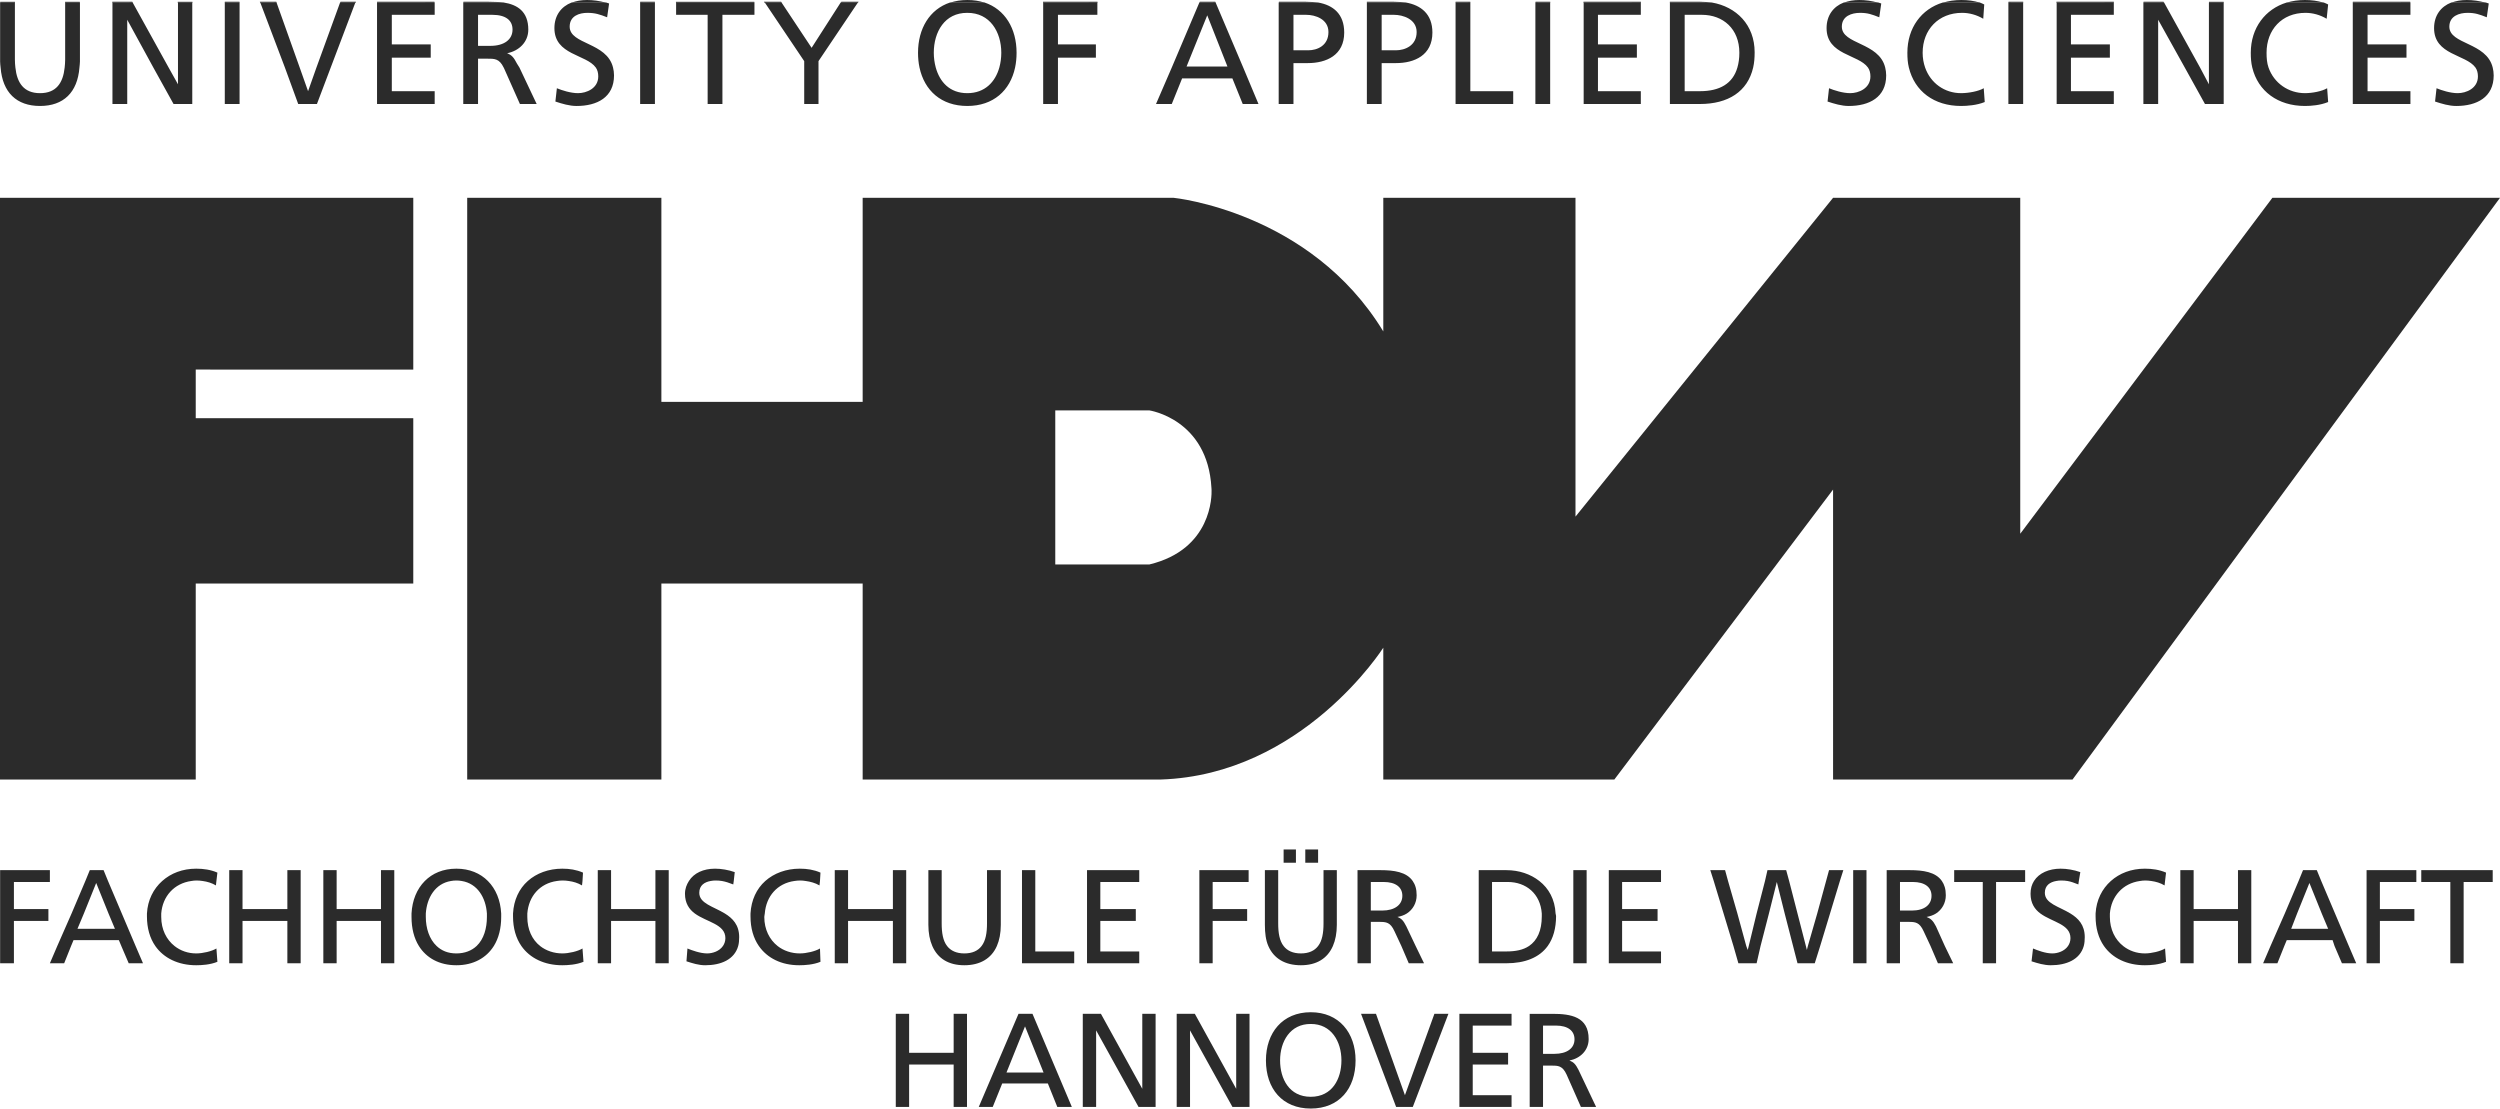
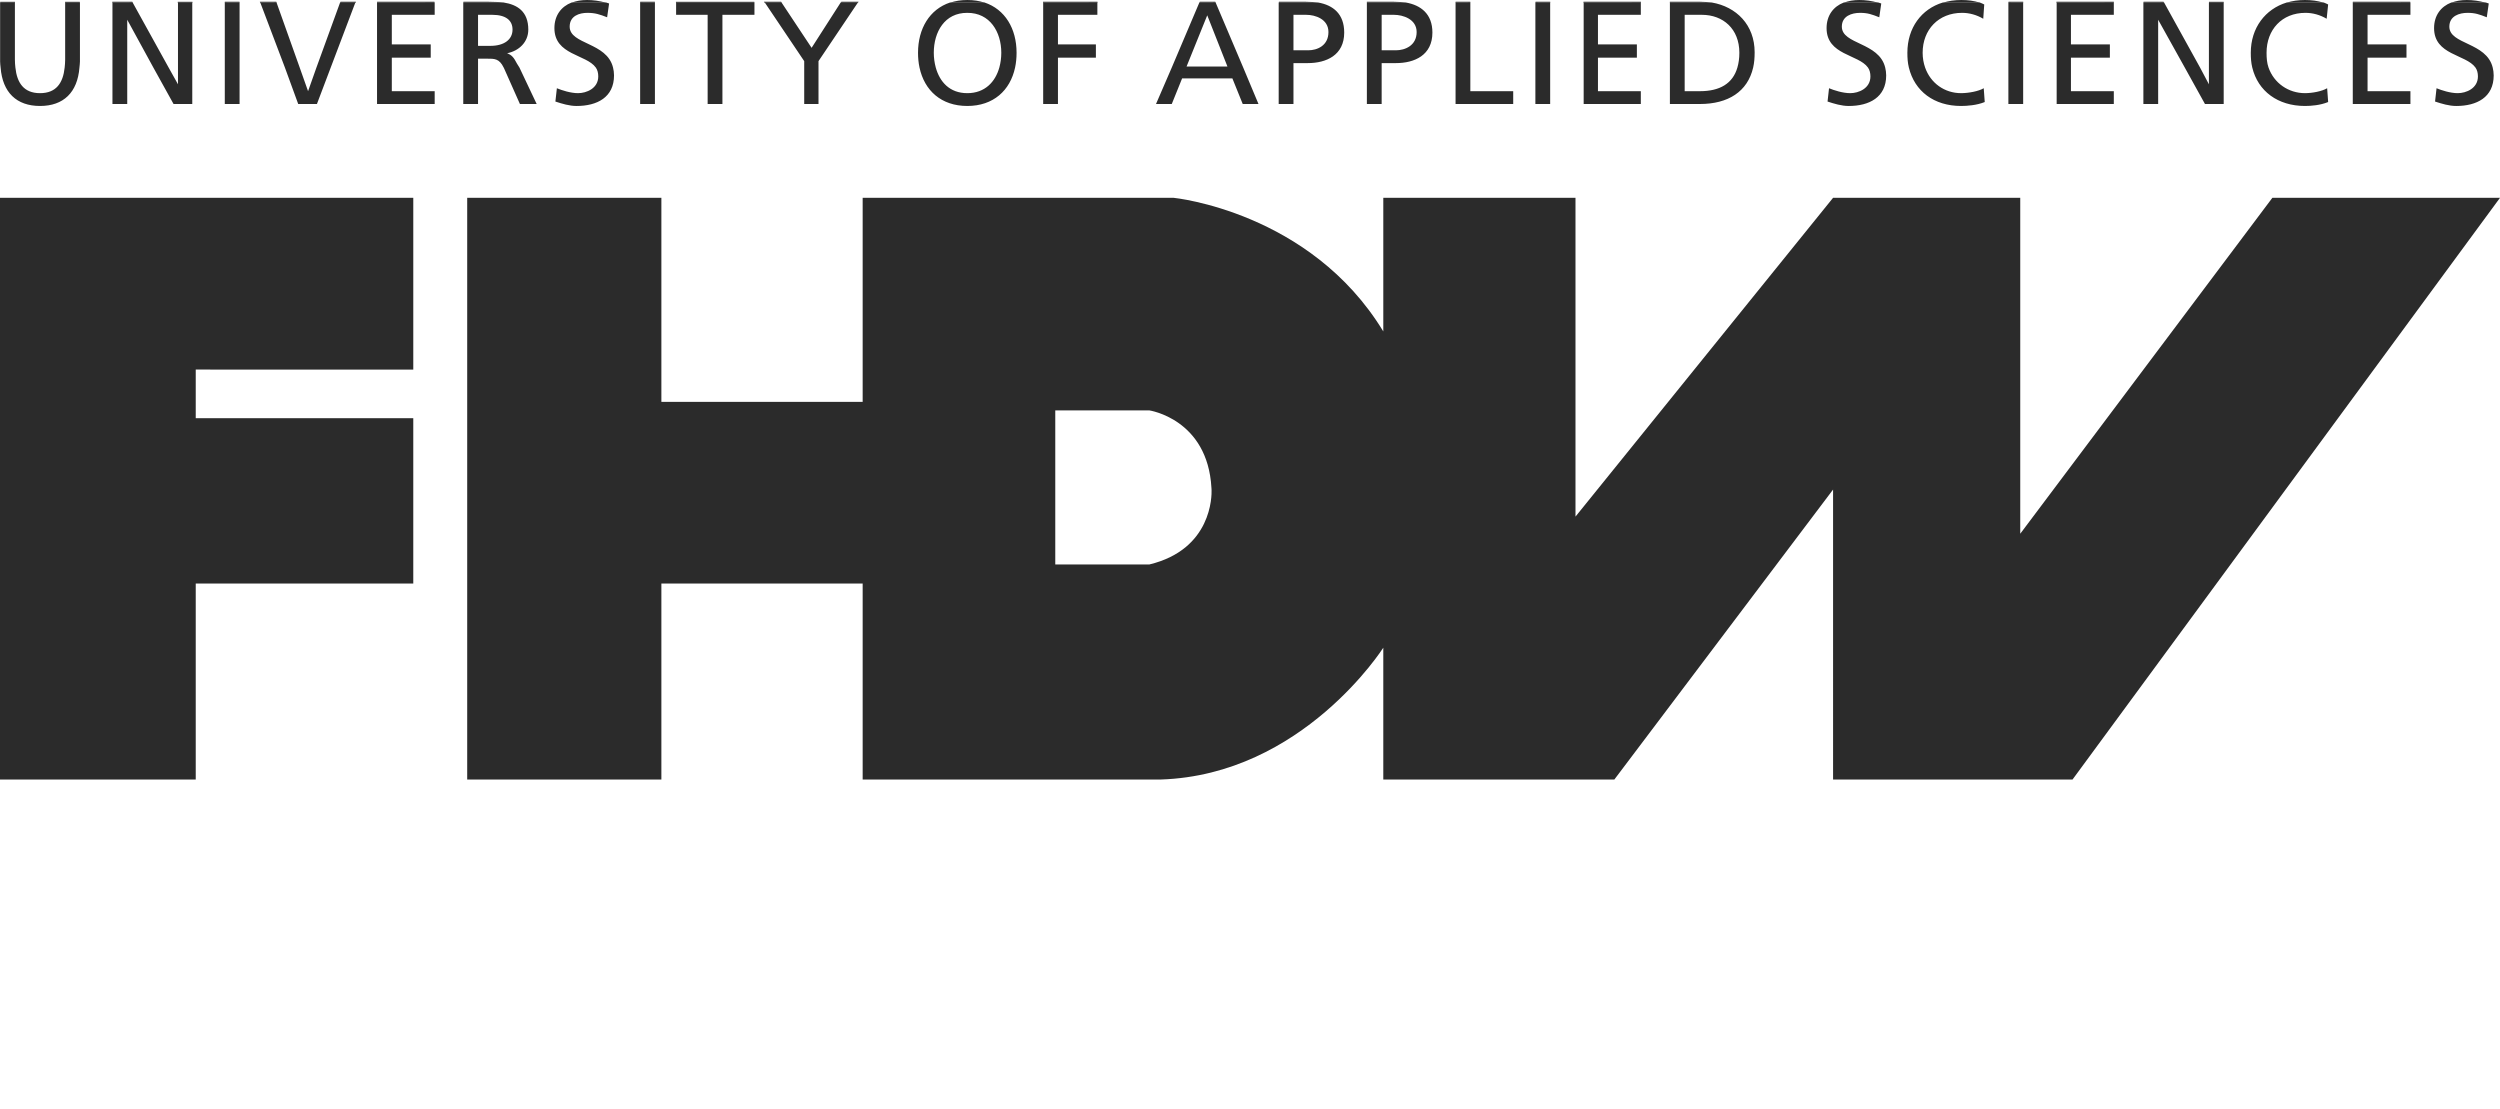
<svg xmlns="http://www.w3.org/2000/svg" version="1.1" id="svg4394" x="0px" y="0px" width="997.462px" height="442.292px" viewBox="11.16 11.244 997.462 442.292" enable-background="new 11.16 11.244 997.462 442.292" xml:space="preserve">
-   <path id="path4361" fill="#2B2B2B" d="M368.561,452.9h5.323v-16.93h17.771v16.93h5.324v-37.153h-5.324v15.545h-17.771v-15.545  h-5.323V452.9z M401.665,452.9h5.583l3.782-9.373h18.204l3.774,9.373h5.803l-15.703-37.153h-5.583L401.665,452.9z M427.527,439.17  h-14.799l7.399-18.415L427.527,439.17z M443.175,452.9h5.323v-30.549L465.42,452.9h6.81v-37.153h-5.315v29.911l-16.497-29.911  h-7.242V452.9z M480.644,452.9h5.323v-30.549l16.922,30.549h6.81v-37.153h-5.315v29.911l-16.497-29.911h-7.242V452.9z   M521.895,434.326c0-7.564,4.041-14.586,12.234-14.531c8.193-0.055,12.243,6.967,12.243,14.531c0,7.392-3.672,14.523-12.243,14.523  C525.559,448.85,521.895,441.718,521.895,434.326z M516.248,434.326c0,11.284,6.55,19.21,17.881,19.21  c11.339,0,17.882-7.926,17.882-19.21c0-11.016-6.598-19.218-17.882-19.218C522.846,415.109,516.248,423.311,516.248,434.326z   M589.054,415.746h-5.591l-11.755,32.467l-11.552-32.467h-5.96l13.996,37.153h6.653L589.054,415.746z M593.434,452.9h20.814v-4.687  h-15.49V435.97h14.106v-4.679h-14.106v-10.858h15.49v-4.687h-20.814V452.9z M621.482,452.9h5.323v-16.505h3.192  c2.823,0,4.576,0,6.228,3.625l5.693,12.88h6.07l-7.029-14.799c-1.164-2.288-1.966-3.09-3.617-3.727  c4.309-0.85,7.666-4.042,7.666-8.563c0-8.894-7.076-10.064-14.421-10.064h-9.105V452.9z M626.806,420.433h5.111  c4.898,0,7.446,2.131,7.446,5.48c0,3.569-2.98,5.803-8.036,5.803h-4.521V420.433" />
-   <path id="path4363" fill="#2B2B2B" d="M523.302,350.166v5.308h4.914v-5.308H523.302z M531.951,350.166v5.308h5.111v-5.308H531.951z   M89.446,357.833c-5.449,0-10.104,1.824-13.564,4.914c-3.483,3.099-5.811,7.58-6.094,12.975c-0.024,0.394,0,0.763,0,1.18  c0,4.64,1.171,8.673,3.342,11.795c3.373,4.828,9.168,7.666,16.316,7.666c2.186,0,5.638-0.204,8.453-1.376l-0.393-5.308  c-1.863,1.125-5.402,1.966-8.06,1.966c-3.295,0-6.259-1.062-8.65-2.948c-3.216-2.548-5.308-6.598-5.308-11.599  c0-0.472-0.039-0.928,0-1.376c0.527-6.888,5.182-12.022,11.992-12.975c0.747-0.118,1.352-0.196,2.162-0.196  c0.763,0,1.62,0.087,2.359,0.196c1.903,0.268,3.625,0.771,5.308,1.77l0.196-1.77l0.393-3.342  C95.241,358.234,92.316,357.833,89.446,357.833z M193.241,357.833c-5.3,0-9.554,1.863-12.582,4.914  c-3.168,3.185-5.04,7.706-5.308,12.975c-0.023,0.464,0,0.912,0,1.376c0,4.498,0.983,8.453,2.949,11.599  c2.973,4.749,8.123,7.666,14.94,7.666s11.968-2.933,14.94-7.666c1.966-3.13,2.949-7.101,2.949-11.599c0-0.464,0.024-0.928,0-1.376  c-0.268-5.261-2.139-9.79-5.308-12.975C202.787,359.689,198.525,357.833,193.241,357.833z M235.506,357.833  c-5.449,0-10.301,1.824-13.76,4.914c-3.483,3.099-5.606,7.58-5.897,12.975c-0.016,0.394,0,0.763,0,1.18  c0,4.64,1.164,8.673,3.342,11.795c3.374,4.828,9.168,7.666,16.316,7.666c2.178,0,5.63-0.204,8.453-1.376l-0.393-5.308  c-1.855,1.125-5.402,1.966-8.06,1.966c-3.294,0-6.456-1.062-8.846-2.948c-3.216-2.548-5.111-6.598-5.111-11.599  c0-0.472-0.031-0.928,0-1.376c0.535-6.888,4.985-12.022,11.795-12.975c0.755-0.118,1.557-0.196,2.359-0.196  c0.763,0,1.62,0.087,2.359,0.196c1.903,0.268,3.625,0.771,5.308,1.77l0.197-1.77l0.197-3.342  C241.105,358.234,238.376,357.833,235.506,357.833z M296.446,357.833c-4.607,0-8.429,1.729-10.418,4.914  c-0.904,1.432-1.573,3.051-1.573,5.111c0,3.751,1.667,6.196,3.932,7.863c4.733,3.46,12.188,4.215,12.188,9.829  c0,1.258-0.401,2.304-0.983,3.146c-1.423,2.076-4.136,2.948-6.291,2.948c-2.721,0-6.055-1.219-7.863-1.966l-0.394,5.111  c2.454,0.794,4.868,1.572,7.47,1.572c6.268,0,11.638-2.24,13.171-7.666c0.292-1.046,0.394-2.272,0.394-3.539  c0-4.922-2.619-7.532-5.701-9.436c-4.592-2.807-10.222-3.994-10.222-8.257c0-3.035,2.163-4.293,4.521-4.718  c0.661-0.126,1.313-0.196,1.966-0.196c0.991,0,1.769,0.07,2.556,0.196c1.392,0.244,2.784,0.692,4.521,1.376l0.197-1.376l0.393-3.538  C301.754,358.305,298.9,357.833,296.446,357.833z M330.258,357.833c-5.441,0-10.293,1.824-13.761,4.914  c-3.475,3.099-5.606,7.58-5.897,12.975c-0.024,0.394,0,0.763,0,1.18c0,4.64,1.164,8.673,3.342,11.795  c3.365,4.828,8.972,7.666,16.12,7.666c2.178,0,5.63-0.204,8.453-1.376l-0.196-5.308c-1.864,1.125-5.395,1.966-8.06,1.966  c-3.294,0-6.456-1.062-8.846-2.948c-3.216-2.548-5.308-6.598-5.308-11.599c0-0.472,0.165-0.928,0.197-1.376  c0.535-6.888,4.985-12.022,11.795-12.975c0.747-0.118,1.557-0.196,2.359-0.196c0.763,0,1.416,0.087,2.163,0.196  c1.895,0.268,3.821,0.771,5.504,1.77l0.197-1.77l0.196-3.342C335.857,358.234,333.136,357.833,330.258,357.833z M833.311,357.833  c-4.607,0-8.626,1.729-10.615,4.914c-0.904,1.432-1.376,3.051-1.376,5.111c0,3.751,1.659,6.196,3.932,7.863  c4.726,3.46,11.991,4.215,11.991,9.829c0,1.258-0.401,2.304-0.982,3.146c-1.424,2.076-4.137,2.948-6.291,2.948  c-2.721,0-5.858-1.219-7.667-1.966l-0.59,5.111c2.446,0.794,5.064,1.572,7.667,1.572c6.267,0,11.63-2.24,13.171-7.666  c0.291-1.046,0.394-2.272,0.394-3.539c0-4.922-2.611-7.532-5.701-9.436c-4.592-2.807-10.223-3.994-10.223-8.257  c0-3.035,2.155-4.293,4.521-4.718c0.661-0.126,1.313-0.196,1.966-0.196c0.991,0,1.77,0.07,2.556,0.196  c1.392,0.244,2.587,0.692,4.325,1.376l0.196-1.376l0.59-3.538C838.618,358.305,835.764,357.833,833.311,357.833z M866.926,357.833  c-5.441,0-10.096,1.824-13.563,4.914c-3.483,3.099-5.804,7.58-6.095,12.975c-0.023,0.394,0,0.763,0,1.18  c0,4.64,1.164,8.673,3.342,11.795c3.366,4.828,9.177,7.666,16.316,7.666c2.187,0,5.631-0.204,8.453-1.376l-0.393-5.308  c-1.864,1.125-5.395,1.966-8.061,1.966c-3.286,0-6.259-1.062-8.649-2.948c-3.216-2.548-5.308-6.598-5.308-11.599  c0-0.472-0.031-0.928,0-1.376c0.535-6.888,5.182-12.022,11.991-12.975c0.747-0.118,1.36-0.196,2.163-0.196  c0.763,0,1.611,0.087,2.358,0.196c1.896,0.268,3.625,0.771,5.308,1.77l0.197-1.77l0.393-3.342  C872.721,358.234,869.804,357.833,866.926,357.833z M11.207,358.423v4.324v12.975v12.975v6.88h5.504v-6.88v-10.025h13.761v-2.949  v-1.77H16.711v-10.812h14.351v-0.394v-4.324H11.207z M46.984,358.423l-1.769,4.324l-5.504,12.975l-5.701,12.975l-2.949,6.88h5.701  l2.752-6.88l0.982-2.359h18.085l0.983,2.359l2.948,6.88h5.701l-2.949-6.88l-5.504-12.975l-5.504-12.975l-1.769-4.324H46.984z   M102.617,358.423v4.324v12.975v12.975v6.88h5.308v-6.88v-10.025h17.889v10.025v6.88h5.308v-6.88v-12.975v-12.975v-4.324h-5.308  v4.324v11.205h-17.889v-11.205v-4.324H102.617z M140.164,358.423v4.324v12.975v12.975v6.88h5.308v-6.88v-10.025h17.692v10.025v6.88  h5.308v-6.88v-12.975v-12.975v-4.324h-5.308v4.324v11.205h-17.692v-11.205v-4.324H140.164z M249.66,358.423v4.324v12.975v12.975  v6.88h5.308v-6.88v-10.025h17.692v10.025v6.88h5.308v-6.88v-12.975v-12.975v-4.324h-5.308v4.324v11.205h-17.692v-11.205v-4.324  H249.66z M344.216,358.423v4.324v12.975v12.975v6.88h5.308v-6.88v-10.025h17.889v10.025v6.88h5.308v-6.88v-12.975v-12.975v-4.324  h-5.308v4.324v11.205h-17.889v-11.205v-4.324H344.216z M381.566,358.423v4.324v12.975v4.521c0,3.295,0.566,6.142,1.572,8.453  c2.186,5.001,6.519,7.666,12.778,7.666c6.259,0,10.796-2.681,12.975-7.666c1.014-2.296,1.573-5.158,1.573-8.453v-4.521v-12.975  v-4.324h-5.504v4.324v12.975v3.932c0,3.813-0.519,6.912-2.163,9.043c-1.431,1.879-3.688,2.948-6.88,2.948  c-3.192,0-5.449-1.093-6.88-2.948c-1.644-2.107-2.162-5.229-2.162-9.043v-3.932v-12.975v-4.324H381.566z M418.917,358.423v4.324  v12.975v12.975v6.88h20.837v-4.718h-15.529v-2.162v-12.975v-12.975v-4.324H418.917z M444.865,358.423v4.324v12.975v12.975v6.88  h20.838v-4.718h-15.53v-2.162v-10.025h14.154v-2.949v-1.77h-14.154v-10.812h15.53v-0.394v-4.324H444.865z M489.686,358.423v4.324  v12.975v12.975v6.88h5.309v-6.88v-10.025h13.761v-2.949v-1.77h-13.761v-10.812h14.35v-0.394v-4.324H489.686z M515.831,358.423v4.324  v12.975v4.521c0,3.295,0.362,6.142,1.376,8.453c2.179,5.001,6.708,7.666,12.975,7.666c6.26,0,10.6-2.681,12.778-7.666  c1.006-2.296,1.572-5.158,1.572-8.453v-4.521v-12.975v-4.324h-5.308v4.324v12.975v3.932c0,3.813-0.52,6.912-2.162,9.043  c-1.432,1.879-3.688,2.948-6.881,2.948c-3.2,0-5.449-1.093-6.88-2.948c-1.644-2.107-2.163-5.229-2.163-9.043v-3.932v-12.975v-4.324  H515.831z M552.789,358.423v4.324v12.975v12.975v6.88h5.308v-6.88v-9.633h3.342c2.822,0,4.442,0.118,6.094,3.735l2.752,5.897  l2.949,6.88h6.094l-3.342-6.88l-3.735-7.863c-1.172-2.288-1.887-3.091-3.538-3.735c1.353-0.26,2.649-0.684,3.735-1.376  c2.391-1.541,3.932-4.167,3.932-7.273c0-2.532-0.582-4.27-1.573-5.701c-2.484-3.617-7.525-4.324-12.777-4.324H552.789z   M601.147,358.423v4.324v12.975v12.975v6.88h11.009c7.407,0,13.171-2.257,16.513-6.88c2.179-3.02,3.342-7.077,3.342-11.991  c0-0.354-0.181-0.63-0.196-0.983c-0.268-5.614-2.697-10.018-6.487-12.975c-3.499-2.744-8.052-4.324-13.171-4.324H601.147z   M638.892,358.423v4.324v12.975v12.975v6.88h5.308v-6.88v-12.975v-12.975v-4.324H638.892z M653.045,358.423v4.324v12.975v12.975  v6.88h20.838v-4.718h-15.529v-2.162v-10.025h14.153v-2.949v-1.77h-14.153v-10.812h15.529v-0.394v-4.324H653.045z M693.541,358.423  l1.376,4.324l3.932,12.975l3.932,12.975l1.966,6.88h7.273l1.573-6.88l3.342-12.975l3.146-12.581l3.145,12.581l3.342,12.975  l1.77,6.88h6.881l2.162-6.88l3.932-12.975l3.932-12.975l1.376-4.324h-5.701l-1.18,4.324l-3.538,12.975l-3.735,12.975l-0.393,1.572  l-0.394-1.572l-3.342-12.975l-3.342-12.975l-1.18-4.324h-7.47l-0.983,4.324l-3.342,12.975l-3.146,12.975l-0.393,1.572l-0.59-1.572  l-3.538-12.975l-3.735-12.975l-1.18-4.324H693.541z M750.55,358.423v4.324v12.975v12.975v6.88h5.308v-6.88v-12.975v-12.975v-4.324  H750.55z M763.917,358.423v4.324v12.975v12.975v6.88h5.308v-6.88v-9.633h3.342c2.815,0,4.443,0.118,6.095,3.735l2.752,5.897  l2.948,6.88h6.095l-3.342-6.88l-3.539-7.863c-1.171-2.288-2.091-3.091-3.734-3.735c1.345-0.26,2.642-0.684,3.734-1.376  c2.391-1.541,3.932-4.167,3.932-7.273c0-2.532-0.59-4.27-1.572-5.701c-2.493-3.617-7.525-4.324-12.778-4.324H763.917z   M790.849,358.423v4.324v0.394h11.402v12.581v12.975v6.88h5.308v-6.88v-12.975v-12.581h11.598v-0.394v-4.324H790.849z   M881.08,358.423v4.324v12.975v12.975v6.88h5.308v-6.88v-10.025h17.692v10.025v6.88h5.308v-6.88v-12.975v-12.975v-4.324h-5.308  v4.324v11.205h-17.692v-11.205v-4.324H881.08z M930.028,358.423l-1.769,4.324l-5.505,12.975l-5.7,12.975l-2.949,6.88h5.701  l2.752-6.88l0.982-2.359h18.282l0.786,2.359l2.949,6.88h5.701l-2.949-6.88l-5.504-12.975l-5.504-12.975l-1.77-4.324H930.028z   M955.388,358.423v4.324v12.975v12.975v6.88h5.308v-6.88v-10.025h13.761v-2.949v-1.77h-13.761v-10.812h14.547v-0.394v-4.324H955.388  z M977.208,358.423v4.324v0.394h11.599v12.581v12.975v6.88h5.308v-6.88v-12.975v-12.581h11.599v-0.394v-4.324H977.208z   M193.241,362.551c0.763-0.008,1.462,0.078,2.162,0.196c6.268,1.022,9.601,6.668,10.026,12.975c0.023,0.456,0,0.904,0,1.376  c0,4.459-1.188,8.839-4.128,11.599c-1.934,1.816-4.663,2.948-8.06,2.948c-3.405,0-5.929-1.132-7.863-2.948  c-2.941-2.76-4.325-7.14-4.325-11.599c0-0.472-0.032-0.912,0-1.376c0.417-6.314,3.758-11.944,10.025-12.975  C191.779,362.621,192.471,362.543,193.241,362.551z M558.097,363.141h5.111c4.898,0,7.47,2.154,7.47,5.504  c0,3.57-3.004,5.897-8.06,5.897h-4.521V363.141z M606.455,363.141h6.291c7.289,0,13.014,4.671,13.564,12.581  c0.023,0.425,0,0.755,0,1.18c-0.001,5.63-1.809,9.585-5.111,11.795c-2.312,1.549-5.269,2.162-9.043,2.162h-5.701v-2.162v-12.975  V363.141z M769.225,363.141h5.111c4.899,0,7.471,2.154,7.471,5.504c0,3.57-2.808,5.897-7.863,5.897h-4.719V363.141z M49.54,363.533  l4.915,12.188l2.556,6.094H42.07l2.556-6.094L49.54,363.533z M932.584,363.533l4.915,12.188l2.556,6.094h-14.744l2.359-6.094  L932.584,363.533z" />
  <path id="path4377" fill="#2B2B2B" d="M469.713,236.464h-37.515v-61.483h37.515c0,0,23.275,3.405,24.793,30.927l0.048,0.849  C494.64,208.935,494.758,230.441,469.713,236.464z M917.802,90.168L817.207,224.198V90.168h-74.678L639.756,217.364V90.168h-76.682  v53.313c-29.103-47.911-83.665-53.313-83.665-53.313H355.35v81.408h-80.308V90.168h-77.477V322.26h77.477v-78.185h80.308v78.185  h118.979c56.615-1.872,88.745-52.59,88.745-52.59v52.59h92.188l87.267-115.685V322.26h95.539l170.554-232.092H917.802z   M11.16,322.26V90.168h164.893v68.528H89.257v19.406h86.795v65.973H89.257v78.185H11.16" />
  <path id="path4381" fill="#2B2B2B" d="M11.207,12.243v23.589c0,0.826,0.134,1.597,0.197,2.359  c0.763,9.947,6.377,15.333,15.727,15.333c9.349,0,14.956-5.386,15.727-15.333c0.055-0.763,0.196-1.533,0.196-2.359V12.243h-5.897  v22.803c0,1.102-0.094,2.146-0.196,3.146c-0.637,6.109-3.334,10.223-9.829,10.223c-6.487,0-9.192-4.129-9.829-10.223  c-0.11-0.982-0.197-2.044-0.197-3.146V12.243H11.207z M56.027,12.243v25.948v14.547h5.897V38.192V19.123l10.419,19.068l8.06,14.547  h7.47V38.192V12.243h-5.701v25.948v6.684l-3.735-6.684L64.087,12.243H56.027z M100.848,12.243v25.948v14.547h5.897V38.192V12.243  H100.848z M115.002,12.243l9.829,25.948l5.308,14.547h7.47l5.504-14.547l9.829-25.948h-6.094l-9.436,25.948l-3.342,9.436  l-3.342-9.436l-9.239-25.948H115.002z M161.591,12.243v25.948v14.547h23v-5.111h-17.103v-9.436V34.26h15.53v-5.308h-15.53V17.157  h17.103v-4.914H161.591z M195.993,12.243v25.948v14.547h5.897V38.192v-3.538h3.539c3.012,0,4.915-0.087,6.684,3.538  c0.055,0.126,0.142,0.275,0.197,0.394l6.291,14.153h6.684l-6.88-14.547l-0.983-1.572c-1.29-2.517-2.123-3.429-3.932-4.129  c4.741-0.936,8.453-4.458,8.453-9.436c0-7.219-4.348-9.955-9.829-10.812H195.993z M239.241,12.243  c-4.167,1.596-6.88,5.174-6.88,10.222c0,10.796,12.715,10.411,16.513,15.727c0.676,0.943,0.983,2.17,0.983,3.538  c0,4.797-4.726,6.685-8.06,6.685c-2.988,0-6.464-1.148-8.453-1.966l-0.59,5.308c2.689,0.881,5.583,1.769,8.453,1.769  c8.201,0,14.94-3.468,14.94-12.188c0-1.133-0.166-2.218-0.394-3.146c-2.477-10.159-17.299-9.137-17.299-16.316  c0-4.277,3.806-5.504,7.077-5.504c3.051,0,4.875,0.598,7.863,1.769l0.787-5.504c-0.394-0.142-0.771-0.275-1.18-0.393H239.241z   M266.566,12.243v25.948v14.547h5.897V38.192V12.243H266.566z M280.917,12.243v4.914h12.581v21.034v14.547h5.897V38.192V17.157  h12.778v-4.914H280.917z M316.301,12.243l15.727,23.393v2.556v14.547h5.701V38.192v-2.556l15.727-23.393h-6.88l-11.598,18.085  l-11.992-18.085H316.301z M390.216,12.243c-8.146,2.712-12.778,10.395-12.778,20.051c0,2.076,0.197,4.05,0.59,5.897  c1.966,9.192,8.689,15.333,19.068,15.333s17.103-6.148,19.068-15.333c0.393-1.84,0.59-3.821,0.59-5.897  c0-9.656-4.624-17.331-12.778-20.051H390.216z M427.37,12.243v25.948v14.547h5.897V38.192V34.26h15.137v-5.308h-15.137V17.157  h15.727v-4.914H427.37z M489.687,12.243l-11.009,25.948l-6.291,14.547h6.291l4.128-10.222h20.052l4.128,10.222h6.29l-6.094-14.547  l-11.009-25.948H489.687z M521.336,12.243v25.948v14.547h5.897V38.192v-1.77h5.7c7.376,0,14.548-3.113,14.548-12.188  c-0.001-7.415-4.388-10.93-10.419-11.991H521.336z M556.523,12.243v25.948v14.547h5.897V38.192v-1.77h5.701  c7.376,0,14.547-3.113,14.547-12.188c0-7.415-4.576-10.93-10.615-11.991H556.523z M591.908,12.243v25.948v14.547h23v-5.111h-17.103  v-9.436V12.243H591.908z M623.755,12.243v25.948v14.547h5.897V38.192V12.243H623.755z M643.02,12.243v25.948v14.547h22.804v-5.111  h-17.103v-9.436V34.26h15.529v-5.308h-15.529V17.157h17.103v-4.914H643.02z M677.422,12.243v25.948v14.547h11.991  c11.244,0,19.013-4.938,21.23-14.547c0.44-1.903,0.59-3.837,0.59-6.094c0-10.914-7.273-18.164-17.103-19.854H677.422z   M746.814,12.243c-4.167,1.596-6.88,5.174-6.88,10.222c0,10.796,12.707,10.411,16.513,15.727c0.668,0.943,0.982,2.17,0.982,3.538  c0,4.797-4.726,6.685-8.06,6.685c-2.987,0-6.464-1.148-8.453-1.966l-0.59,5.308c2.689,0.881,5.583,1.769,8.453,1.769  c8.193,0,14.94-3.468,14.94-12.188c0-1.133-0.165-2.218-0.394-3.146c-2.469-10.159-17.299-9.137-17.299-16.316  c0-4.277,3.995-5.504,7.273-5.504c3.043,0,4.679,0.598,7.667,1.769l0.786-5.504c-0.394-0.142-0.771-0.275-1.18-0.393H746.814z   M786.328,12.243c-8.556,2.603-14.154,10.096-14.154,20.051c0,2.162,0.134,4.019,0.59,5.897c2.288,9.46,10.049,15.333,20.838,15.333  c2.398,0,6.329-0.282,9.436-1.572l-0.394-5.504c-2.052,1.227-6.109,1.966-9.042,1.966c-6.598,0-12.165-3.995-14.351-10.223  c-0.622-1.785-0.983-3.767-0.983-5.897c0-9.192,6.307-15.923,15.727-15.923c2.988,0,5.874,0.841,8.453,2.358l0.394-5.7  c-0.566-0.252-1.188-0.598-1.77-0.786H786.328z M812.473,12.243v25.948v14.547h5.897V38.192V12.243H812.473z M831.738,12.243v25.948  v14.547h22.803v-5.111h-17.103v-9.436V34.26h15.53v-5.308h-15.53V17.157h17.103v-4.914H831.738z M866.336,12.243v25.948v14.547  h5.897V38.192V19.123l10.616,19.068l8.06,14.547h7.47V38.192V12.243h-5.897v25.948v6.684l-3.538-6.684l-14.351-25.948H866.336z   M923.542,12.243c-8.556,2.603-14.351,10.096-14.351,20.051c0,2.162,0.134,4.019,0.59,5.897c2.279,9.46,10.245,15.333,21.034,15.333  c2.406,0,6.133-0.282,9.239-1.572l-0.394-5.504c-2.052,1.227-5.929,1.966-8.846,1.966c-6.605,0-12.369-3.995-14.548-10.223  c-0.629-1.785-0.786-3.767-0.786-5.897c0-9.192,6.103-15.923,15.53-15.923c2.988,0,5.874,0.841,8.453,2.358l0.59-5.7  c-0.574-0.252-1.188-0.598-1.77-0.786H923.542z M949.884,12.243v25.948v14.547h23v-5.111h-17.103v-9.436V34.26h15.529v-5.308  h-15.529V17.157h17.103v-4.914H949.884z M989.2,12.243c-4.168,1.596-6.881,5.174-6.881,10.222c0,10.796,12.707,10.411,16.513,15.727  c0.668,0.943,0.983,2.17,0.983,3.538c0,4.797-4.718,6.685-8.061,6.685c-2.979,0-6.463-1.148-8.452-1.966l-0.59,5.308  c2.697,0.881,5.582,1.769,8.453,1.769c8.193,0,14.939-3.468,14.939-12.188c0-1.133-0.165-2.218-0.393-3.146  c-2.478-10.159-17.299-9.137-17.299-16.316c0-4.277,3.994-5.504,7.272-5.504c3.044,0,4.687,0.598,7.667,1.769l0.786-5.504  c-0.393-0.142-0.771-0.275-1.179-0.393H989.2z M397.096,16.371c9.019-0.056,13.564,7.604,13.564,15.923  c0,2.013-0.267,4.034-0.786,5.897c-1.573,5.653-5.693,10.223-12.778,10.223c-7.092,0-11.008-4.553-12.581-10.223  c-0.511-1.887-0.787-3.885-0.787-5.897C383.729,23.975,388.077,16.316,397.096,16.371z M201.891,17.157h5.701  c5.386,0,8.06,2.21,8.06,5.897c0,3.924-3.279,6.487-8.846,6.487h-4.915V17.157z M527.233,17.157h5.111  c3.633,0,8.846,1.729,8.846,6.88c0,5.387-4.427,7.274-8.06,7.274h-5.897V17.157z M562.421,17.157h4.915  c3.625,0,9.043,1.729,9.043,6.88c-0.001,5.387-4.632,7.274-8.257,7.274h-5.701V17.157z M683.319,17.157h6.88  c8.43,0,14.94,5.591,14.94,15.137c0,2.265-0.283,4.144-0.786,5.897c-1.833,6.393-7.03,9.436-14.94,9.436h-6.094v-9.436V17.157z   M492.831,17.354l8.061,20.444h-16.316L492.831,17.354z" />
  <path id="path4387" fill="#2B2B2B" d="M11.27,12.322h5.85v-0.369h-5.85V12.322z M37.14,12.322h5.858v-0.369H37.14V12.322z   M64.142,12.322l-0.205-0.377h-7.965v0.369L64.142,12.322z M82.086,12.322h5.851v-0.369h-5.851V12.322z M100.855,12.322v-0.377  h5.858v0.369L100.855,12.322z M121.521,12.322l-0.134-0.377h-6.558l0.142,0.369L121.521,12.322z M153.036,12.322l0.142-0.377h-6.149  l-0.134,0.377H153.036z M184.497,12.322v-0.377h-22.89v0.369L184.497,12.322z M212.208,12.322c-1.935-0.283-4.026-0.377-6.133-0.377  h-10.01v0.369L212.208,12.322z M252.916,12.322c-2.5-0.731-5.206-1.077-7.517-1.077c-2.249,0-4.349,0.361-6.181,1.062  L252.916,12.322z M266.59,12.322v-0.377h5.85v0.369L266.59,12.322z M280.854,12.322h31.265v-0.369h-31.265V12.322z M323.056,12.322  l-0.251-0.377h-6.849l0.251,0.377H323.056z M353.471,12.322l0.252-0.377h-6.857l-0.236,0.377H353.471z M404.04,12.322  c-2.076-0.708-4.38-1.077-6.904-1.077c-2.524,0-4.828,0.369-6.912,1.069L404.04,12.322z M449.041,12.322v-0.377h-21.719v0.369  L449.041,12.322z M496.189,12.322l-0.158-0.377h-6.148l-0.157,0.369L496.189,12.322z M537.015,12.322  c-1.541-0.252-3.185-0.377-4.883-0.377h-10.71v0.369L537.015,12.322z M572.116,12.322c-1.533-0.252-3.177-0.377-4.875-0.377h-10.718  v0.369L572.116,12.322z M597.774,12.322v-0.377h-5.851v0.369L597.774,12.322z M623.825,12.322v-0.377h5.858v0.369L623.825,12.322z   M665.839,12.322v-0.377h-22.89v0.369L665.839,12.322z M694.154,12.322c-1.502-0.244-3.074-0.377-4.679-0.377h-12.062v0.369  L694.154,12.322z M760.528,12.322c-2.501-0.731-5.206-1.077-7.518-1.077c-2.249,0-4.349,0.361-6.173,1.062L760.528,12.322z   M801.157,12.322c-2.405-0.778-4.914-1.077-7.462-1.077c-2.603,0-5.063,0.361-7.328,1.062L801.157,12.322z M812.528,12.322v-0.377  h5.857v0.369L812.528,12.322z M854.541,12.322v-0.377h-22.89v0.369L854.541,12.322z M874.569,12.322l-0.205-0.377h-7.957v0.369  L874.569,12.322z M892.513,12.322h5.858v-0.369h-5.858V12.322z M938.246,12.322c-2.414-0.778-4.915-1.077-7.455-1.077  c-2.61,0-5.071,0.361-7.336,1.062L938.246,12.322z M972.797,12.322v-0.377h-22.89v0.369L972.797,12.322z M1002.89,12.322  c-2.501-0.731-5.198-1.077-7.518-1.077c-2.249,0-4.348,0.361-6.172,1.062L1002.89,12.322" />
</svg>